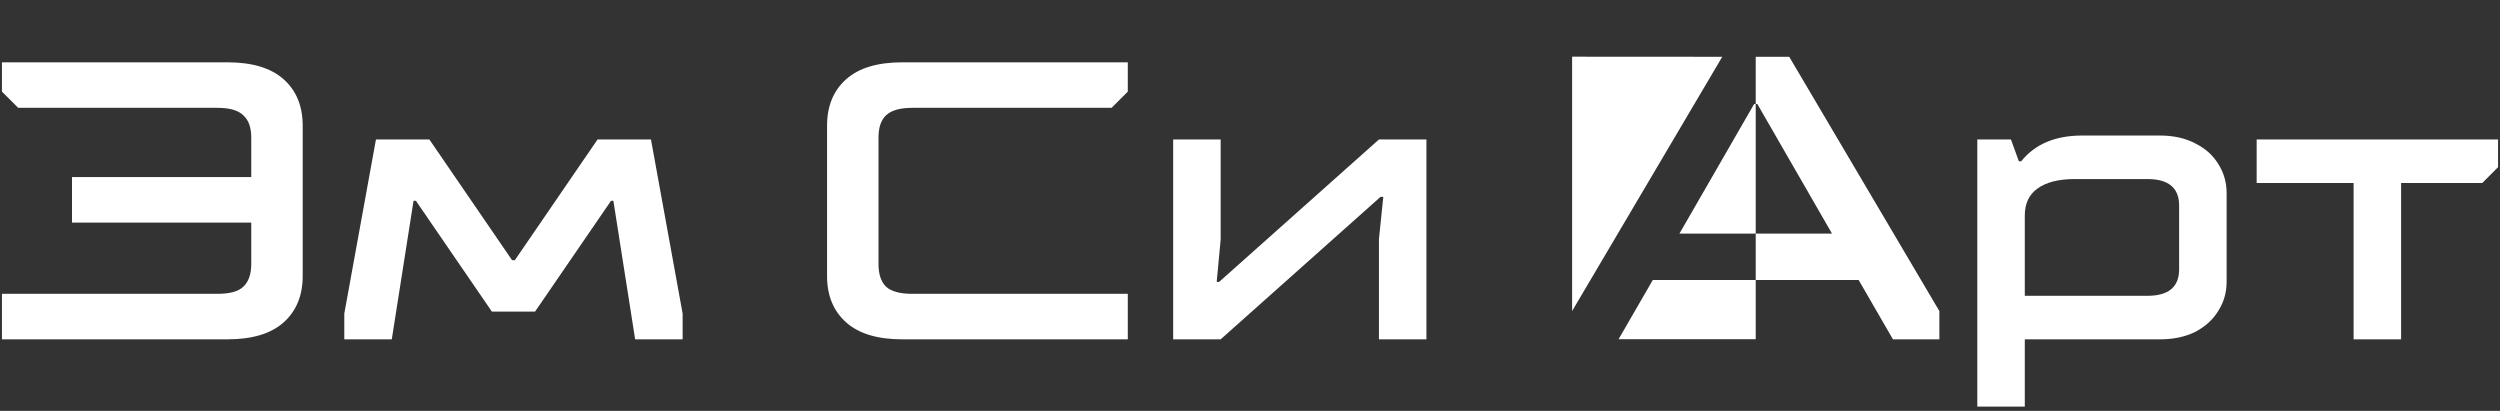
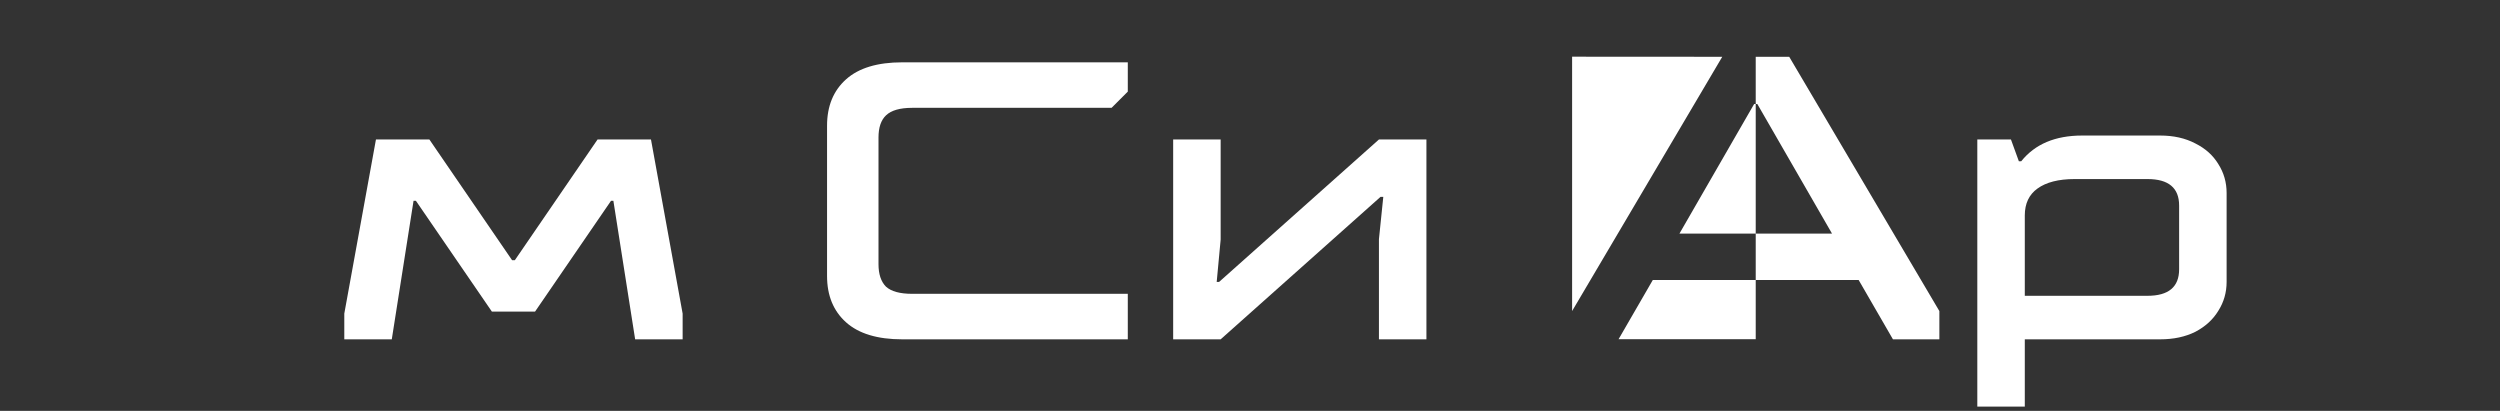
<svg xmlns="http://www.w3.org/2000/svg" width="572" height="94" viewBox="0 0 572 94" fill="none">
  <rect x="0" y="0" width="572" height="94" fill="#333333" stroke="none" />
  <path fill-rule="evenodd" clip-rule="evenodd" d="M401.709 12.997L359.698 12.971V71.168L359.694 77.638L370.332 77.606H401.709V64.063H425.258L433.107 77.638H443.727V71.174L409.375 12.997H401.709ZM401.709 23.802V12.997L394.052 12.992L359.698 71.168L359.694 77.638L370.332 77.606L378.163 64.063H401.709V53.444H419.163L402.08 23.802H401.709ZM401.709 23.802V53.444H384.258L401.341 23.802H401.709Z" fill="white" />
-   <path d="M549.37 77.638H538.505V41.874H516.323V31.915H571.553V38.253L567.931 41.874H549.37V77.638Z" fill="white" />
  <path d="M452.409 93.029V31.915H460.105L461.915 36.895H462.459C465.597 32.971 470.245 31.01 476.402 31.01H494.238C497.316 31.01 500.002 31.613 502.296 32.821C504.59 33.967 506.34 35.537 507.547 37.529C508.815 39.52 509.449 41.724 509.449 44.138V64.51C509.449 66.924 508.815 69.127 507.547 71.119C506.34 73.111 504.59 74.71 502.296 75.918C500.002 77.064 497.316 77.638 494.238 77.638H463.273V93.029H452.409ZM491.341 67.678C496.17 67.678 498.584 65.656 498.584 61.612V47.035C498.584 42.991 496.17 40.969 491.341 40.969H474.681C471 40.969 468.163 41.694 466.171 43.142C464.239 44.53 463.273 46.583 463.273 49.299V67.678H491.341Z" fill="white" />
  <path d="M279.285 77.638H268.42V31.915H279.285V54.822L278.38 64.509H278.923L315.501 31.915H326.366V77.638H315.501V54.731L316.497 45.043H315.863L279.285 77.638Z" fill="white" />
  <path d="M206.433 77.638C200.759 77.638 196.473 76.34 193.576 73.744C190.679 71.149 189.23 67.618 189.23 63.151V28.746C189.23 24.279 190.679 20.748 193.576 18.153C196.473 15.557 200.759 14.26 206.433 14.26H258.04V20.96L254.328 24.672H208.696C205.919 24.672 203.928 25.245 202.72 26.392C201.574 27.479 201 29.169 201 31.462V60.435C201 62.729 201.574 64.449 202.72 65.596C203.928 66.682 205.919 67.225 208.696 67.225H258.04V77.638H206.433Z" fill="white" />
  <path d="M89.64 77.638H78.775V71.752L86.018 31.915H98.241L117.164 59.53H117.798L136.72 31.915H148.943L156.186 71.752V77.638H145.322L140.342 45.949H139.799L122.415 71.3H112.546L95.163 45.949H94.619L89.64 77.638Z" fill="white" />
-   <path d="M0.447 77.638V67.225H49.791C52.568 67.225 54.53 66.682 55.676 65.596C56.884 64.449 57.487 62.729 57.487 60.435V50.928H16.473V40.516H57.487V31.462C57.487 29.169 56.884 27.479 55.676 26.392C54.53 25.245 52.568 24.672 49.791 24.672H4.159L0.447 20.96V14.26H52.055C57.729 14.26 62.014 15.557 64.912 18.153C67.809 20.748 69.257 24.279 69.257 28.746V63.151C69.257 67.618 67.809 71.149 64.912 73.744C62.014 76.34 57.729 77.638 52.055 77.638H0.447Z" fill="white" />
</svg>